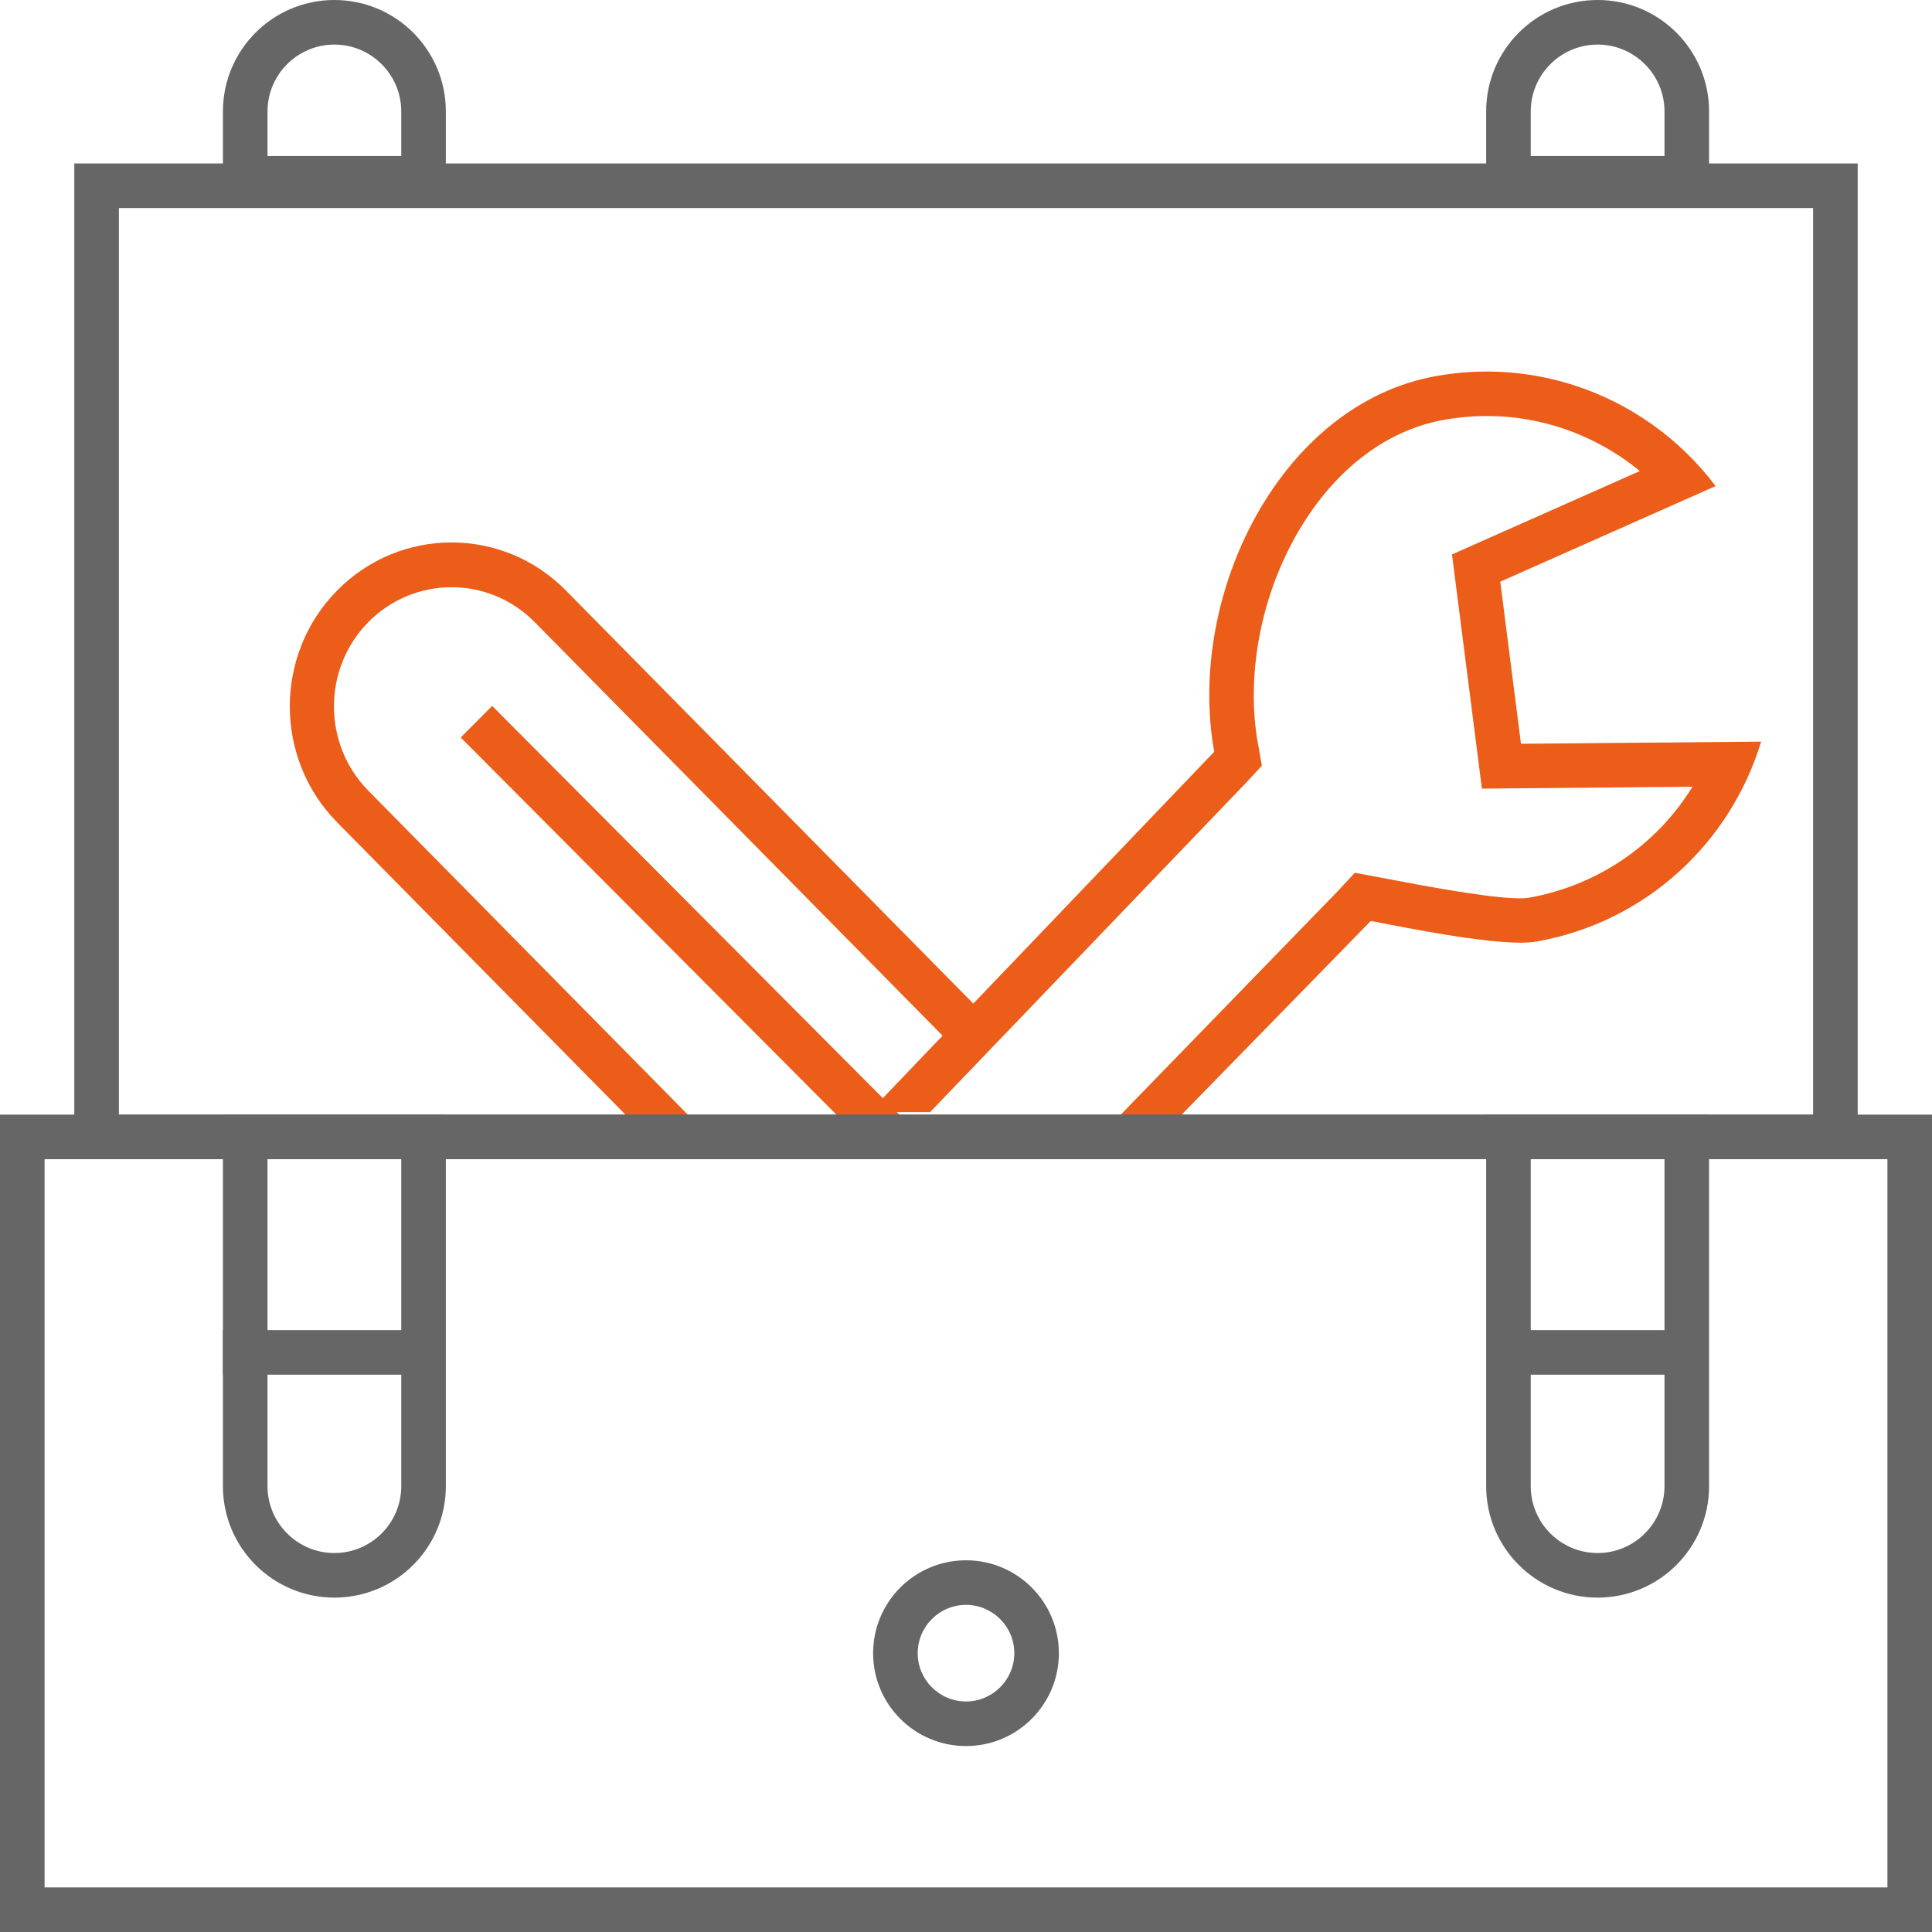
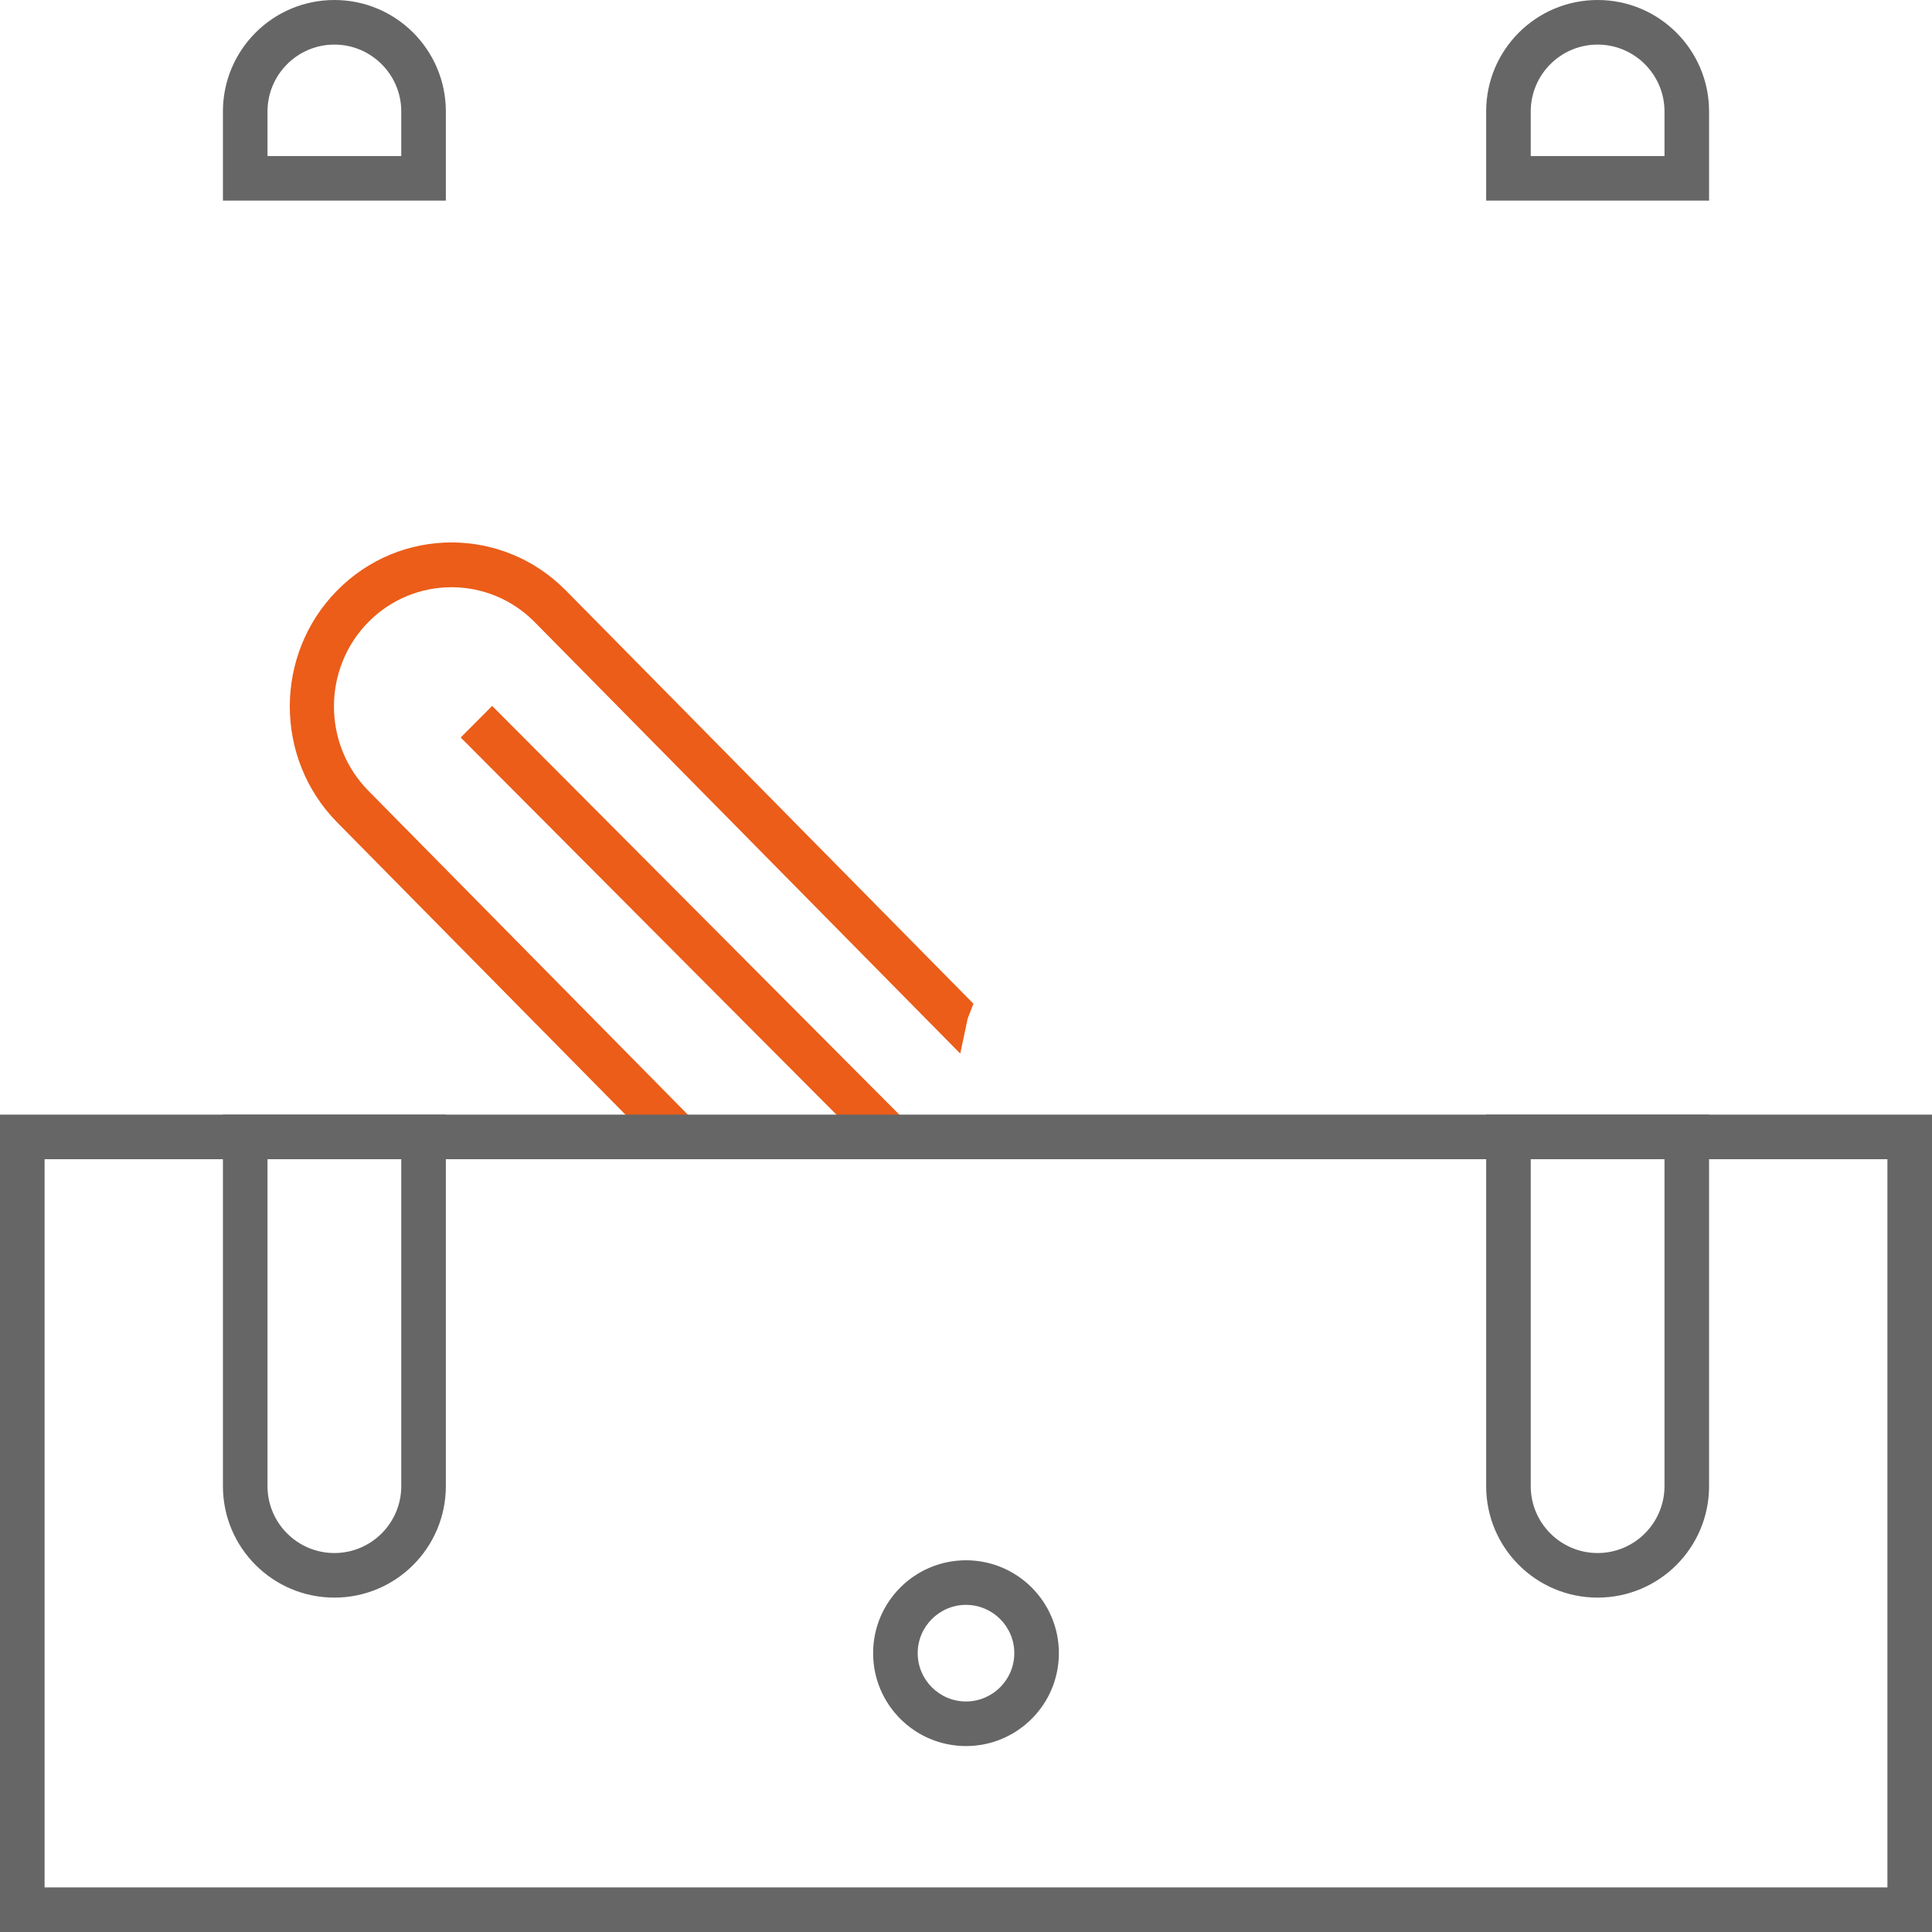
<svg xmlns="http://www.w3.org/2000/svg" version="1.1" x="0px" y="0px" width="260px" height="260px" viewBox="0 0 260 260" enable-background="new 0 0 260 260" xml:space="preserve">
  <g id="Layer_1">
    <g>
-       <path fill="#EB5D19" d="M204.686,100.093l-2.786-21.813l28.982-12.866c-4.829-6.413-11.56-11.183-19.194-13.612    c-5.762-1.833-12.041-2.332-18.407-1.196c-20.985,3.743-33.626,29.476-29.888,50.489c0.004,0.023,0.01,0.046,0.014,0.069    L117,149.673h8.16l42.629-44.435l2.027-2.187l-0.521-2.938c-0.01-0.049-0.019-0.099-0.028-0.148    c-1.562-8.897,0.313-19.235,5.02-27.671c4.882-8.75,12-14.358,20.043-15.793c5.263-0.939,10.494-0.6,15.548,1.007    c3.928,1.25,7.612,3.268,10.81,5.88l-21.211,9.416l-4.073,1.809l0.564,4.426l2.787,21.813l0.674,5.275l5.311-0.046l23.031-0.206    c-4.805,7.79-12.707,13.275-22.002,14.932c-2.029,0.362-8.172-0.439-18.257-2.383c-0.757-0.146-1.417-0.272-1.952-0.372    l-3.234-0.601l-2.238,2.415l-31.652,32.599V153h7.664l28.37-29.059c4.438,0.824,17.644,3.603,22.35,2.763    c14.804-2.64,26.11-13.409,30.183-26.898L204.686,100.093z" />
      <path fill="#EB5D19" d="M49.571,83.719c6.171-6.257,16.212-6.257,22.384,0l57.271,58.069l1-4.712l0.774-2L76.152,79.463    c-8.5-8.618-22.279-8.618-30.778,0s-8.499,22.589,0,31.207L90.082,156h8.394l-48.904-49.586    C43.4,100.157,43.4,89.976,49.571,83.719z" />
      <polygon fill="#EB5D19" points="127,156 66.232,95 62,99.248 118.537,156   " />
      <g>
        <path fill="#666666" d="M254,156v98H6v-98H254 M260,150H0v110h260V150L260,150z" />
      </g>
      <g>
        <g>
          <path fill="#666666" d="M130,215.977c3.584,0,6.5,2.916,6.5,6.5s-2.916,6.5-6.5,6.5s-6.5-2.916-6.5-6.5      S126.416,215.977,130,215.977 M130,209.977c-6.903,0-12.5,5.597-12.5,12.5s5.597,12.5,12.5,12.5s12.5-5.597,12.5-12.5      S136.903,209.977,130,209.977L130,209.977z" />
        </g>
      </g>
      <g>
        <g>
-           <path fill="#666666" d="M244,28v122H16V28H244 M250,22H10v134h240V22L250,22z" />
-         </g>
+           </g>
      </g>
      <g>
        <g>
          <path fill="#666666" d="M45,6c4.963,0,9,4.038,9,9v6H36v-6C36,10.038,40.037,6,45,6 M45,0c-8.284,0-15,6.716-15,15v12h30V15      C60,6.716,53.284,0,45,0L45,0z" />
        </g>
      </g>
      <g>
        <g>
          <path fill="#666666" d="M215,6c4.963,0,9,4.038,9,9v6h-18v-6C206,10.038,210.037,6,215,6 M215,0c-8.284,0-15,6.716-15,15v12h30      V15C230,6.716,223.284,0,215,0L215,0z" />
        </g>
      </g>
      <g>
        <g>
          <path fill="#666666" d="M54,156v44c0,4.962-4.037,9-9,9s-9-4.038-9-9v-18v-14.002V156H54 M60,150H30v17.998V182v18      c0,8.284,6.716,15,15,15s15-6.716,15-15V150L60,150z" />
        </g>
      </g>
      <g>
        <g>
          <path fill="#666666" d="M224,156v44c0,4.962-4.037,9-9,9s-9-4.038-9-9v-44H224 M230,150h-30v50c0,8.284,6.716,15,15,15      s15-6.716,15-15V150L230,150z" />
        </g>
      </g>
-       <rect x="30" y="179" fill="#666666" width="25" height="6" />
-       <rect x="202" y="179" fill="#666666" width="25" height="6" />
    </g>
  </g>
  <g id="Layer_2">
</g>
</svg>